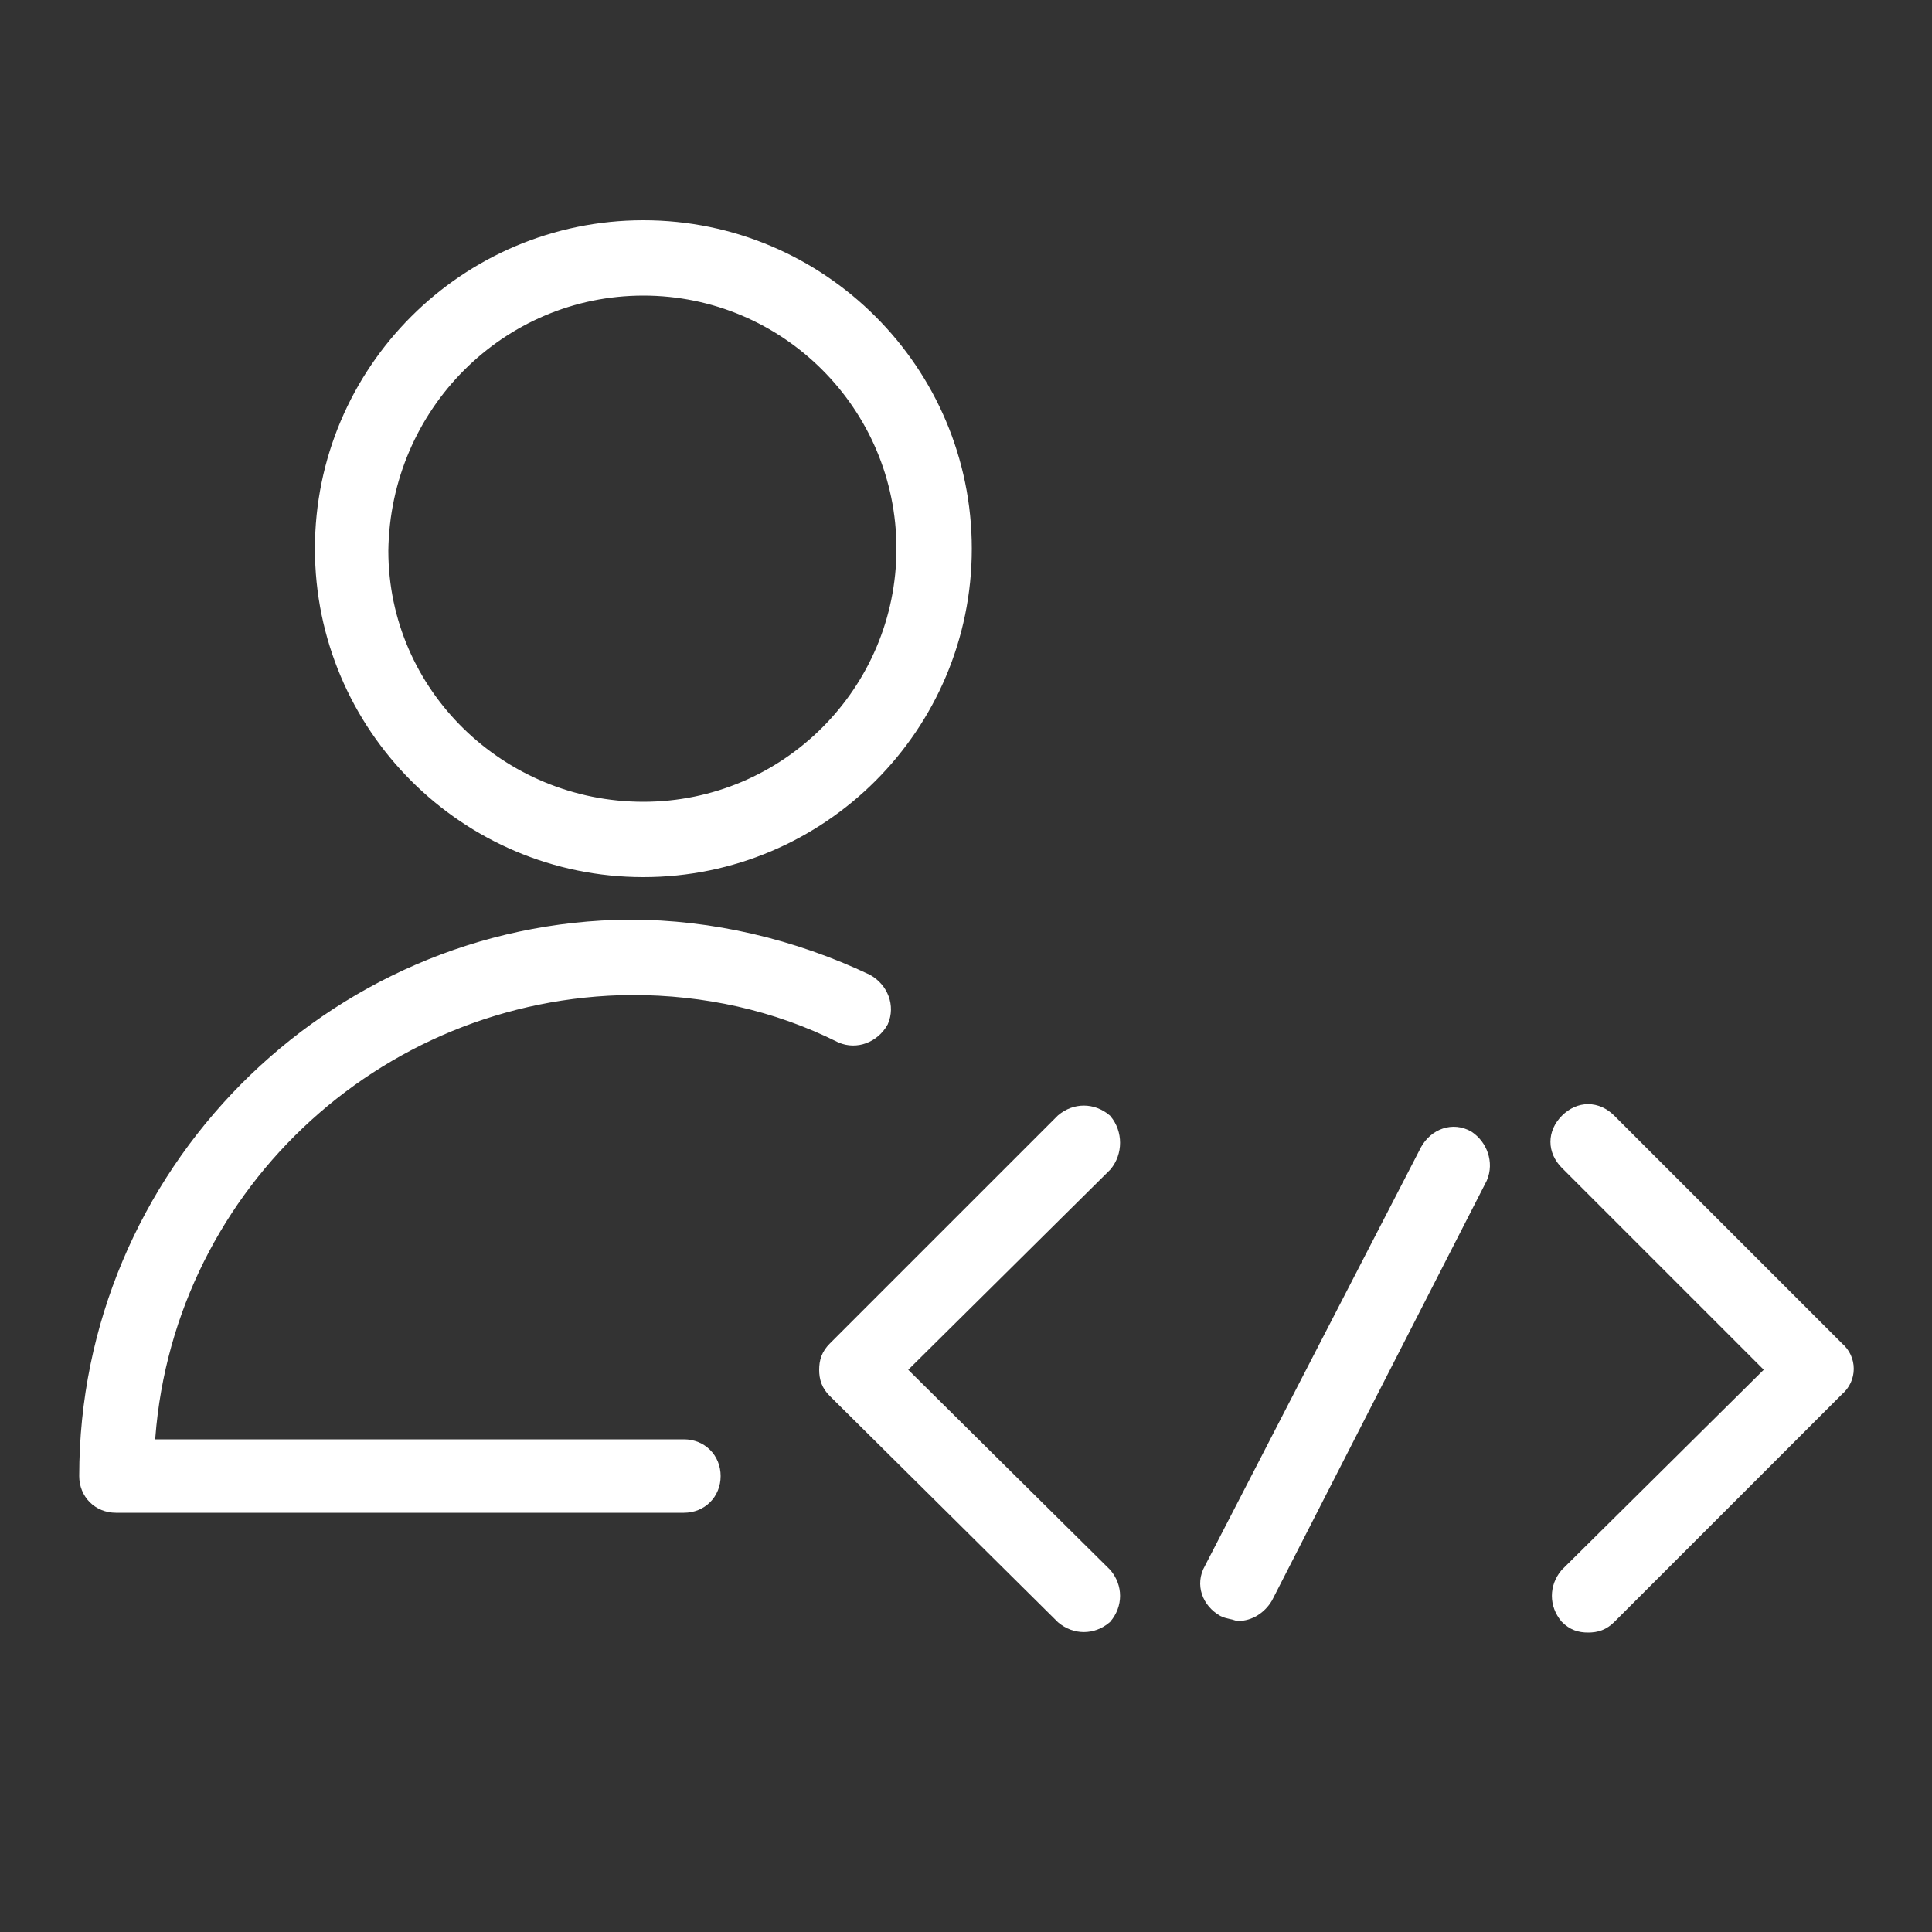
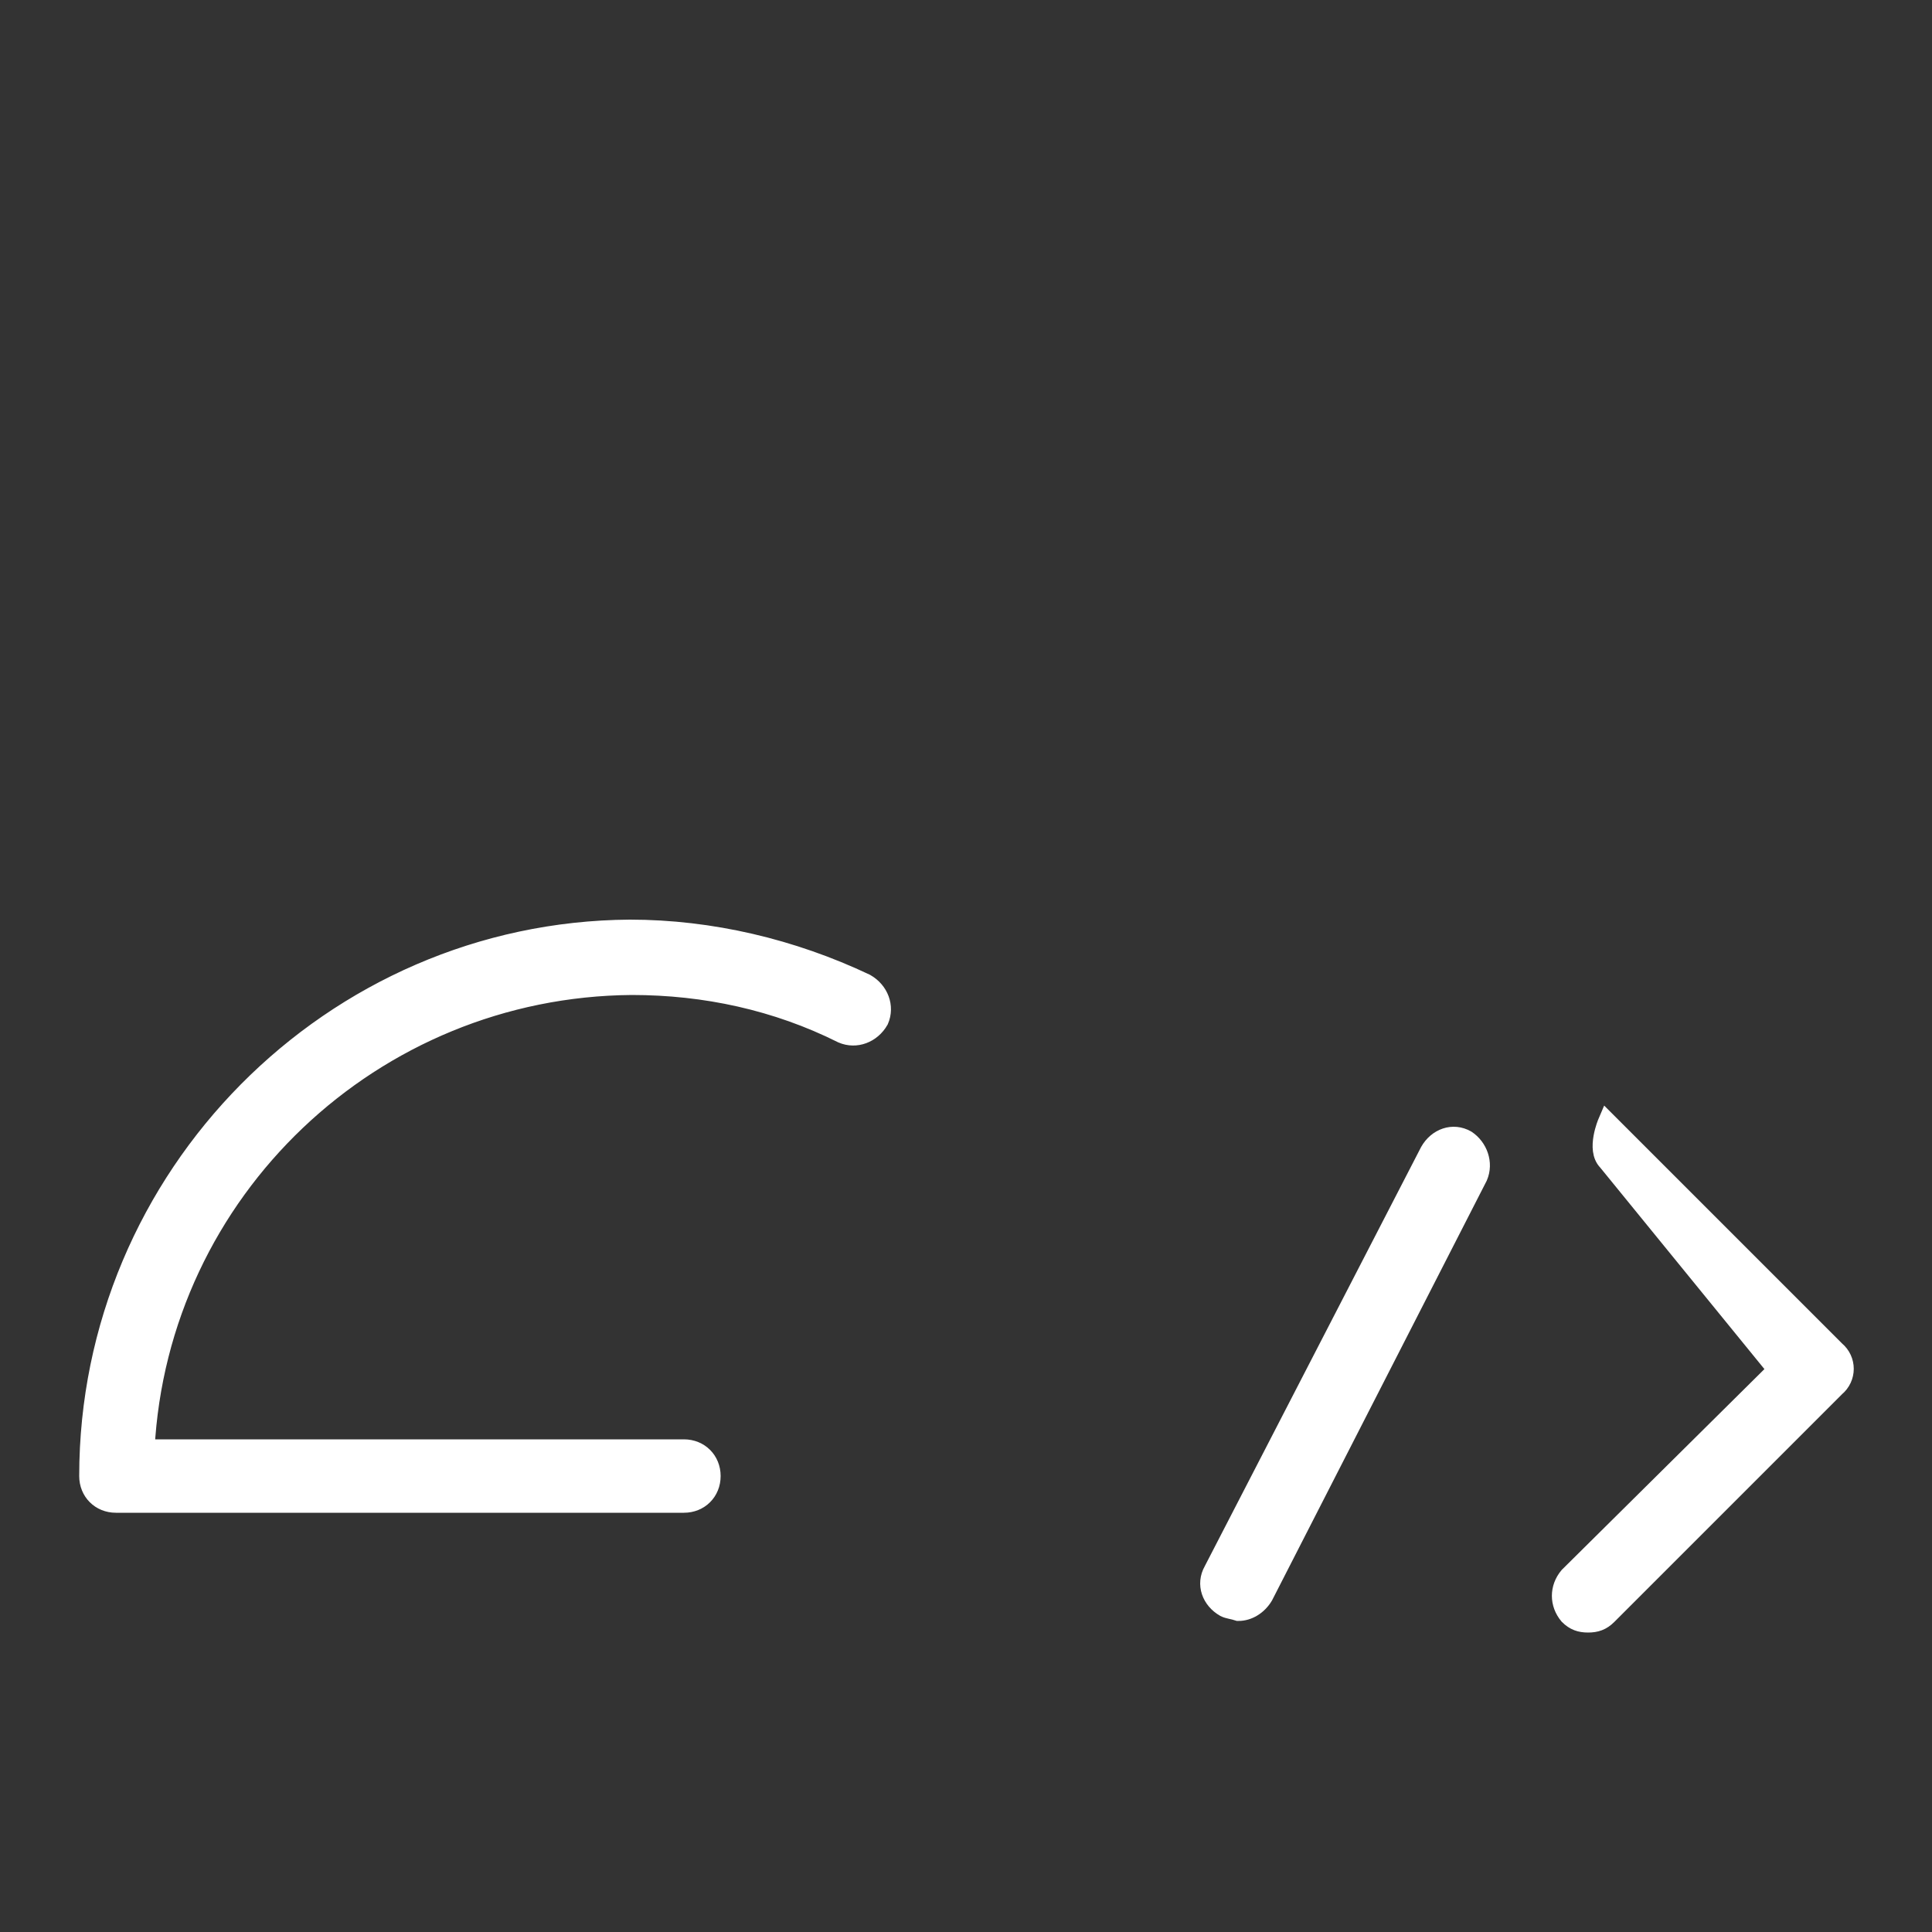
<svg xmlns="http://www.w3.org/2000/svg" id="Слой_1" x="0px" y="0px" viewBox="0 0 100 100" style="enable-background:new 0 0 100 100;" xml:space="preserve">
  <rect x="0" y="0" width="100" height="100" fill="#333333" stroke="none" />
  <style type="text/css"> .st0{fill:#FFFFFF;stroke:#FFFFFF;stroke-miterlimit:10;} </style>
  <title>person_5</title>
  <g id="Слой_6">
    <path class="st0" d="M75.9,59c-0.7-0.4-1.5-0.1-1.9,0.6l0,0L62.8,81.3c-0.4,0.7-0.1,1.5,0.6,1.9c0.2,0.1,0.4,0.1,0.7,0.2 c0.5,0,1-0.3,1.3-0.8l11.1-21.7C76.8,60.2,76.5,59.4,75.9,59z" />
-     <path class="st0" d="M95,69.9L83.2,58.1c-0.6-0.6-1.4-0.6-2,0s-0.6,1.4,0,2L92,70.9L81.2,81.6c-0.5,0.6-0.5,1.4,0,2 c0.3,0.3,0.6,0.4,1,0.4s0.7-0.1,1-0.4L95,71.8C95.6,71.3,95.6,70.4,95,69.9L95,69.9L95,69.9z" />
-     <path class="st0" d="M57.1,58.1c-0.6-0.5-1.4-0.5-2,0L43.3,69.9c-0.3,0.3-0.4,0.6-0.4,1s0.1,0.7,0.4,1l11.8,11.7 c0.6,0.5,1.4,0.5,2,0c0.5-0.6,0.5-1.4,0-2L46.3,70.9l10.8-10.7C57.6,59.6,57.6,58.7,57.1,58.1z" />
+     <path class="st0" d="M95,69.9L83.2,58.1s-0.6,1.4,0,2L92,70.9L81.2,81.6c-0.5,0.6-0.5,1.4,0,2 c0.3,0.3,0.6,0.4,1,0.4s0.7-0.1,1-0.4L95,71.8C95.6,71.3,95.6,70.4,95,69.9L95,69.9L95,69.9z" />
    <path class="st0" d="M35.4,75H7.5c0.7-13.4,11.8-23.9,25.2-24c3.8,0,7.5,0.8,10.9,2.5c0.7,0.3,1.5,0,1.9-0.7c0.3-0.7,0-1.5-0.7-1.9 l0,0c-3.8-1.8-8-2.8-12.2-2.8c-15.4,0.1-28,12.8-28,28.3c0,0.8,0.6,1.4,1.4,1.4h29.4c0.8,0,1.4-0.6,1.4-1.4 C36.8,75.6,36.2,75,35.4,75L35.4,75L35.4,75z" />
-     <path class="st0" d="M33.3,44.9c9.1,0,16.5-7.4,16.5-16.5s-7.4-16.5-16.5-16.5s-16.5,7.4-16.5,16.5S24.2,44.9,33.3,44.9z M33.3,14.8c7.5,0,13.6,6.1,13.6,13.6S40.8,42,33.3,42s-13.7-6-13.7-13.5C19.7,20.9,25.8,14.8,33.3,14.8z" />
  </g>
</svg>